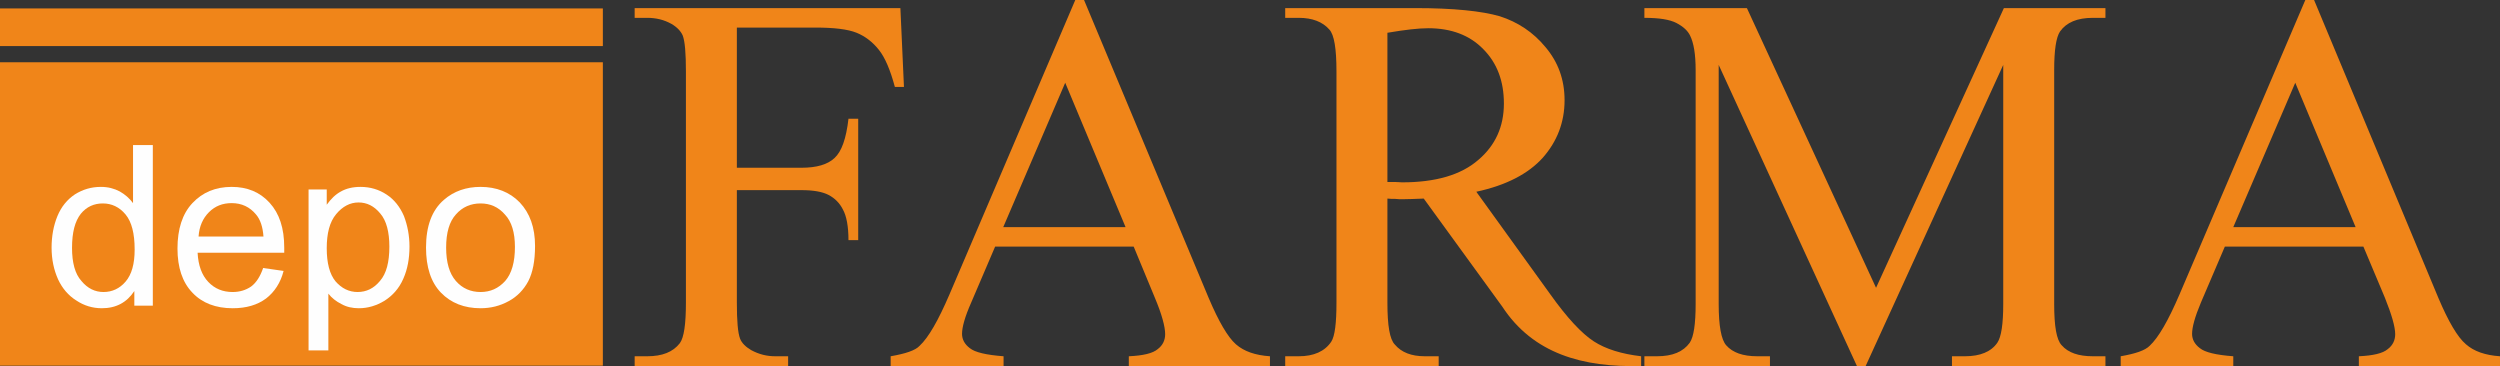
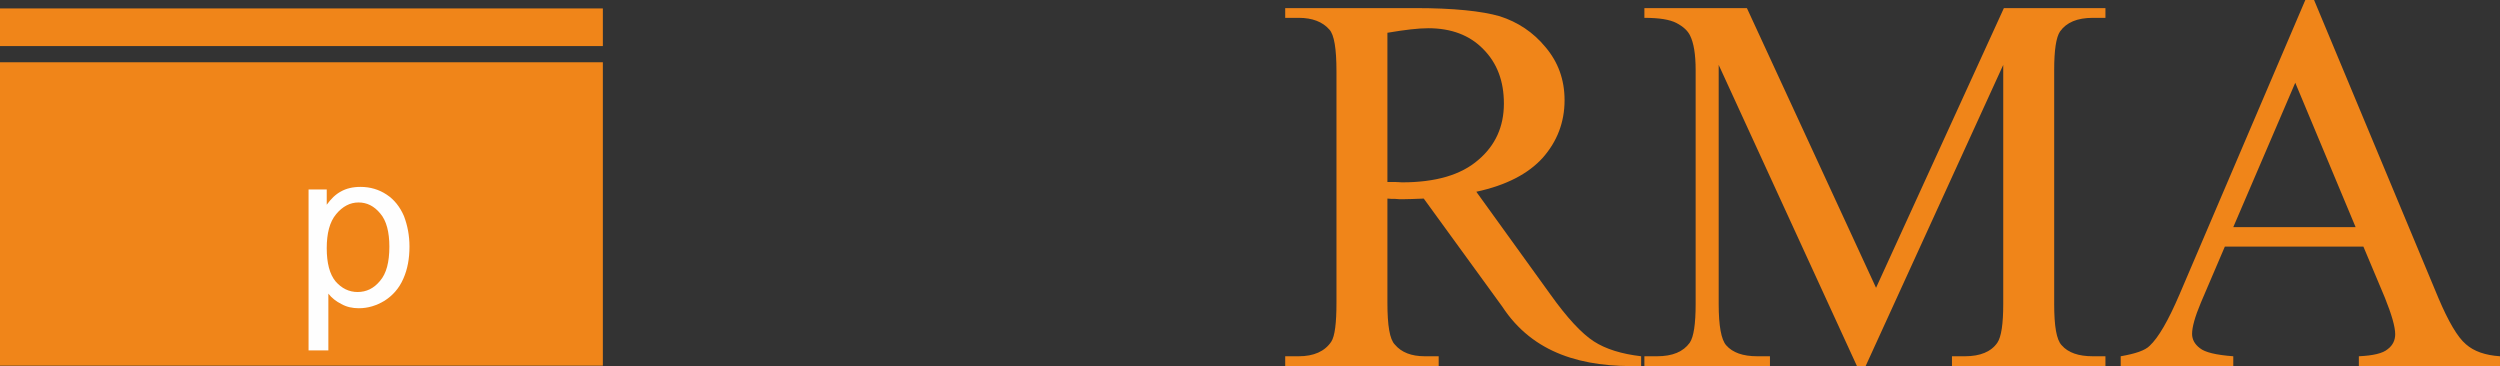
<svg xmlns="http://www.w3.org/2000/svg" xml:space="preserve" width="7.705cm" height="1.128cm" version="1.1" style="shape-rendering:geometricPrecision; text-rendering:geometricPrecision; image-rendering:optimizeQuality; fill-rule:evenodd; clip-rule:evenodd" viewBox="0 0 7705 1128">
  <rect x="0" y="0" width="7705" height="1128" fill="#333333" stroke="none" />
  <defs>
    <style type="text/css">
   
    .fil0 {fill:#F08519}
    .fil2 {fill:#FEFEFE;fill-rule:nonzero}
    .fil1 {fill:#F08519;fill-rule:nonzero}
   
  </style>
  </defs>
  <g id="Layer_x0020_1">
    <g id="_573918936">
      <g>
        <rect class="fil0" y="192" width="1858" height="935" />
        <rect class="fil0" y="26" width="1858" height="116" />
      </g>
      <g>
        <path class="fil1" d="M7284 760l-427 0 -74 173c-18,43 -27,75 -27,96 0,17 8,32 24,44 16,13 50,21 103,25l0 30 -347 0 0 -30c46,-8 75,-18 89,-32 28,-26 58,-79 92,-158l388 -908 27 0 383 918c31,73 59,121 85,143 25,22 60,34 105,37l0 30 -435 0 0 -30c44,-2 74,-9 89,-22 16,-12 23,-28 23,-46 0,-23 -11,-61 -32,-113l-66 -157zm-24 -60l-186 -445 -191 445 377 0z" />
-         <path class="fil1" d="M3494 760l-427 0 -74 173c-19,43 -28,75 -28,96 0,17 8,32 24,44 16,13 51,21 104,25l0 30 -348 0 0 -30c46,-8 76,-18 89,-32 28,-26 58,-79 92,-158l388 -908 27 0 384 918c31,73 59,121 84,143 25,22 60,34 105,37l0 30 -435 0 0 -30c44,-2 74,-9 89,-22 16,-12 23,-28 23,-46 0,-23 -10,-61 -32,-113l-65 -157zm-25 -60l-186 -445 -191 445 377 0z" />
        <path class="fil1" d="M5058 1128c-180,5 -333,-38 -428,-183l-242 -333c-26,1 -48,2 -65,2 -7,0 -15,0 -23,-1 -8,0 -16,0 -24,-1l0 321c0,70 7,113 23,129 20,24 51,36 92,36l43 0 0 30 -473 0 0 -30 42 0c46,0 80,-15 100,-45 11,-17 16,-57 16,-120l0 -713c0,-70 -7,-113 -22,-129 -21,-24 -53,-36 -94,-36l-42 0 0 -30 402 0c117,0 203,9 259,25 56,18 103,49 141,95 39,46 59,100 59,164 0,68 -23,127 -67,177 -44,49 -112,85 -205,105l228 316c52,73 97,121 134,145 37,24 86,39 146,46l0 30zm-782 -567c10,0 19,0 26,0 8,0 14,1 19,1 104,0 182,-23 235,-69 53,-45 79,-103 79,-174 0,-69 -21,-125 -64,-168 -42,-43 -99,-64 -169,-64 -31,0 -73,5 -126,14l0 460z" />
        <path class="fil1" d="M5723 1128l-426 -928 0 737c0,68 8,110 23,127 20,23 52,34 96,34l39 0 0 30 -387 0 0 -30 39 0c48,0 81,-14 101,-42 12,-18 18,-57 18,-119l0 -721c0,-49 -6,-84 -17,-106 -7,-15 -21,-28 -42,-39 -21,-11 -54,-16 -99,-16l0 -30 316 0 398 862 394 -862 313 0 0 30 -39 0c-48,0 -81,14 -101,42 -12,18 -18,57 -18,119l0 721c0,68 7,110 23,127 20,23 52,34 96,34l39 0 0 30 -473 0 0 -30 40 0c47,0 81,-14 100,-42 12,-18 18,-57 18,-119l0 -737 -424 928 -27 0z" />
-         <path class="fil1" d="M2271 85l0 432 199 0c47,0 81,-10 102,-30 22,-20 36,-60 43,-121l30 0 0 374 -30 0c0,-42 -6,-74 -17,-94 -10,-20 -25,-35 -44,-45 -19,-10 -47,-15 -84,-15l-199 0 0 347c0,56 3,93 10,111 5,13 17,25 34,35 24,13 48,19 74,19l40 0 0 30 -473 0 0 -30 39 0c46,0 79,-13 100,-40 13,-17 19,-59 19,-125l0 -713c0,-56 -3,-93 -10,-111 -6,-13 -17,-25 -34,-35 -23,-13 -48,-19 -75,-19l-39 0 0 -30 819 0 11 243 -28 0c-14,-52 -30,-90 -49,-114 -19,-24 -42,-42 -69,-53 -27,-11 -70,-16 -127,-16l-242 0z" />
      </g>
-       <path class="fil2" d="M414 942l0 -45c-23,35 -56,53 -100,53 -29,0 -55,-8 -79,-24 -24,-15 -43,-37 -56,-65 -13,-29 -20,-61 -20,-98 0,-35 6,-68 18,-97 12,-29 30,-51 54,-67 24,-15 50,-23 80,-23 22,0 41,5 58,14 16,9 30,21 41,36l0 -179 61 0 0 495 -57 0zm-192 -178c0,45 9,80 29,102 19,23 42,34 68,34 27,0 50,-11 68,-32 19,-22 28,-55 28,-99 0,-49 -9,-85 -28,-108 -19,-23 -43,-34 -70,-34 -27,0 -50,10 -68,32 -18,23 -27,57 -27,105z" />
-       <path id="1" class="fil2" d="M811 826l63 9c-9,36 -28,65 -54,85 -27,20 -61,30 -103,30 -52,0 -94,-16 -124,-48 -31,-32 -46,-78 -46,-136 0,-60 15,-107 46,-140 31,-33 71,-50 121,-50 48,0 87,16 117,49 30,33 45,78 45,138 0,3 0,8 0,16l-267 0c2,39 13,69 33,90 20,21 45,31 75,31 22,0 41,-6 57,-17 16,-12 28,-31 37,-57zm-199 -97l200 0c-2,-30 -10,-53 -23,-68 -19,-23 -44,-35 -75,-35 -28,0 -51,9 -70,28 -19,19 -30,44 -32,75z" />
      <path id="2" class="fil2" d="M951 1080l0 -496 56 0 0 47c13,-18 27,-32 44,-41 16,-9 36,-14 60,-14 30,0 57,8 81,24 23,15 41,38 53,66 11,29 17,60 17,94 0,37 -6,70 -19,99 -13,30 -33,52 -58,68 -25,15 -51,23 -79,23 -20,0 -38,-4 -54,-13 -16,-8 -30,-19 -40,-32l0 175 -61 0zm56 -315c0,46 9,80 27,102 19,22 42,33 68,33 27,0 50,-11 69,-34 20,-23 29,-58 29,-106 0,-45 -9,-80 -28,-102 -19,-23 -41,-34 -67,-34 -26,0 -49,12 -69,36 -20,24 -29,59 -29,105z" />
-       <path id="3" class="fil2" d="M1313 763c0,-66 18,-115 55,-147 31,-27 69,-40 113,-40 49,0 90,16 121,48 31,33 47,77 47,134 0,46 -7,82 -21,109 -14,26 -34,47 -60,61 -27,15 -56,22 -87,22 -50,0 -91,-16 -122,-48 -31,-32 -46,-79 -46,-139zm62 0c0,46 10,80 30,103 20,23 46,34 76,34 30,0 55,-11 76,-34 20,-23 30,-58 30,-105 0,-44 -10,-78 -31,-100 -20,-23 -45,-34 -75,-34 -30,0 -56,11 -76,34 -20,22 -30,56 -30,102z" />
    </g>
  </g>
</svg>